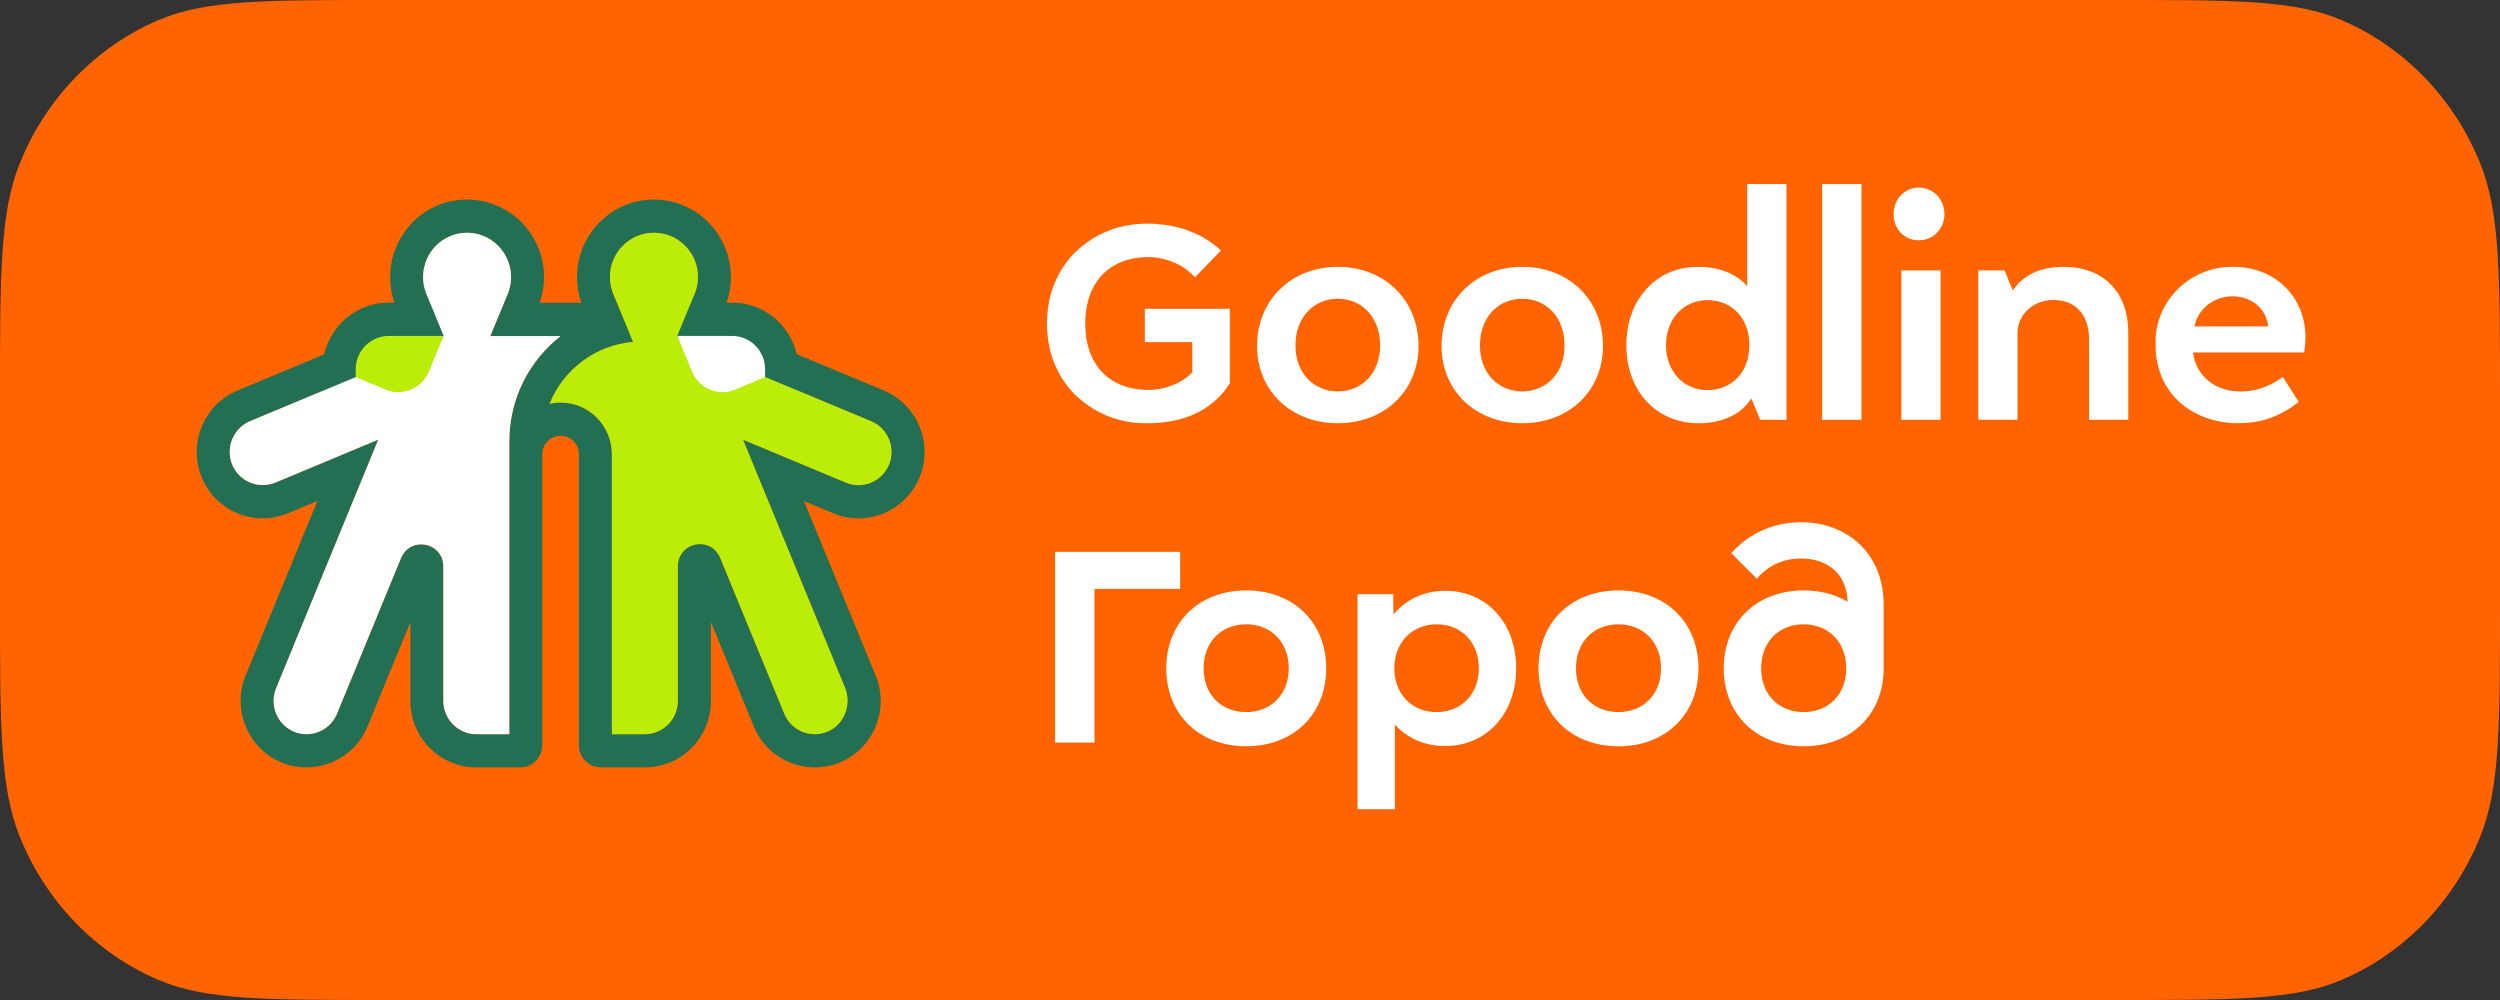
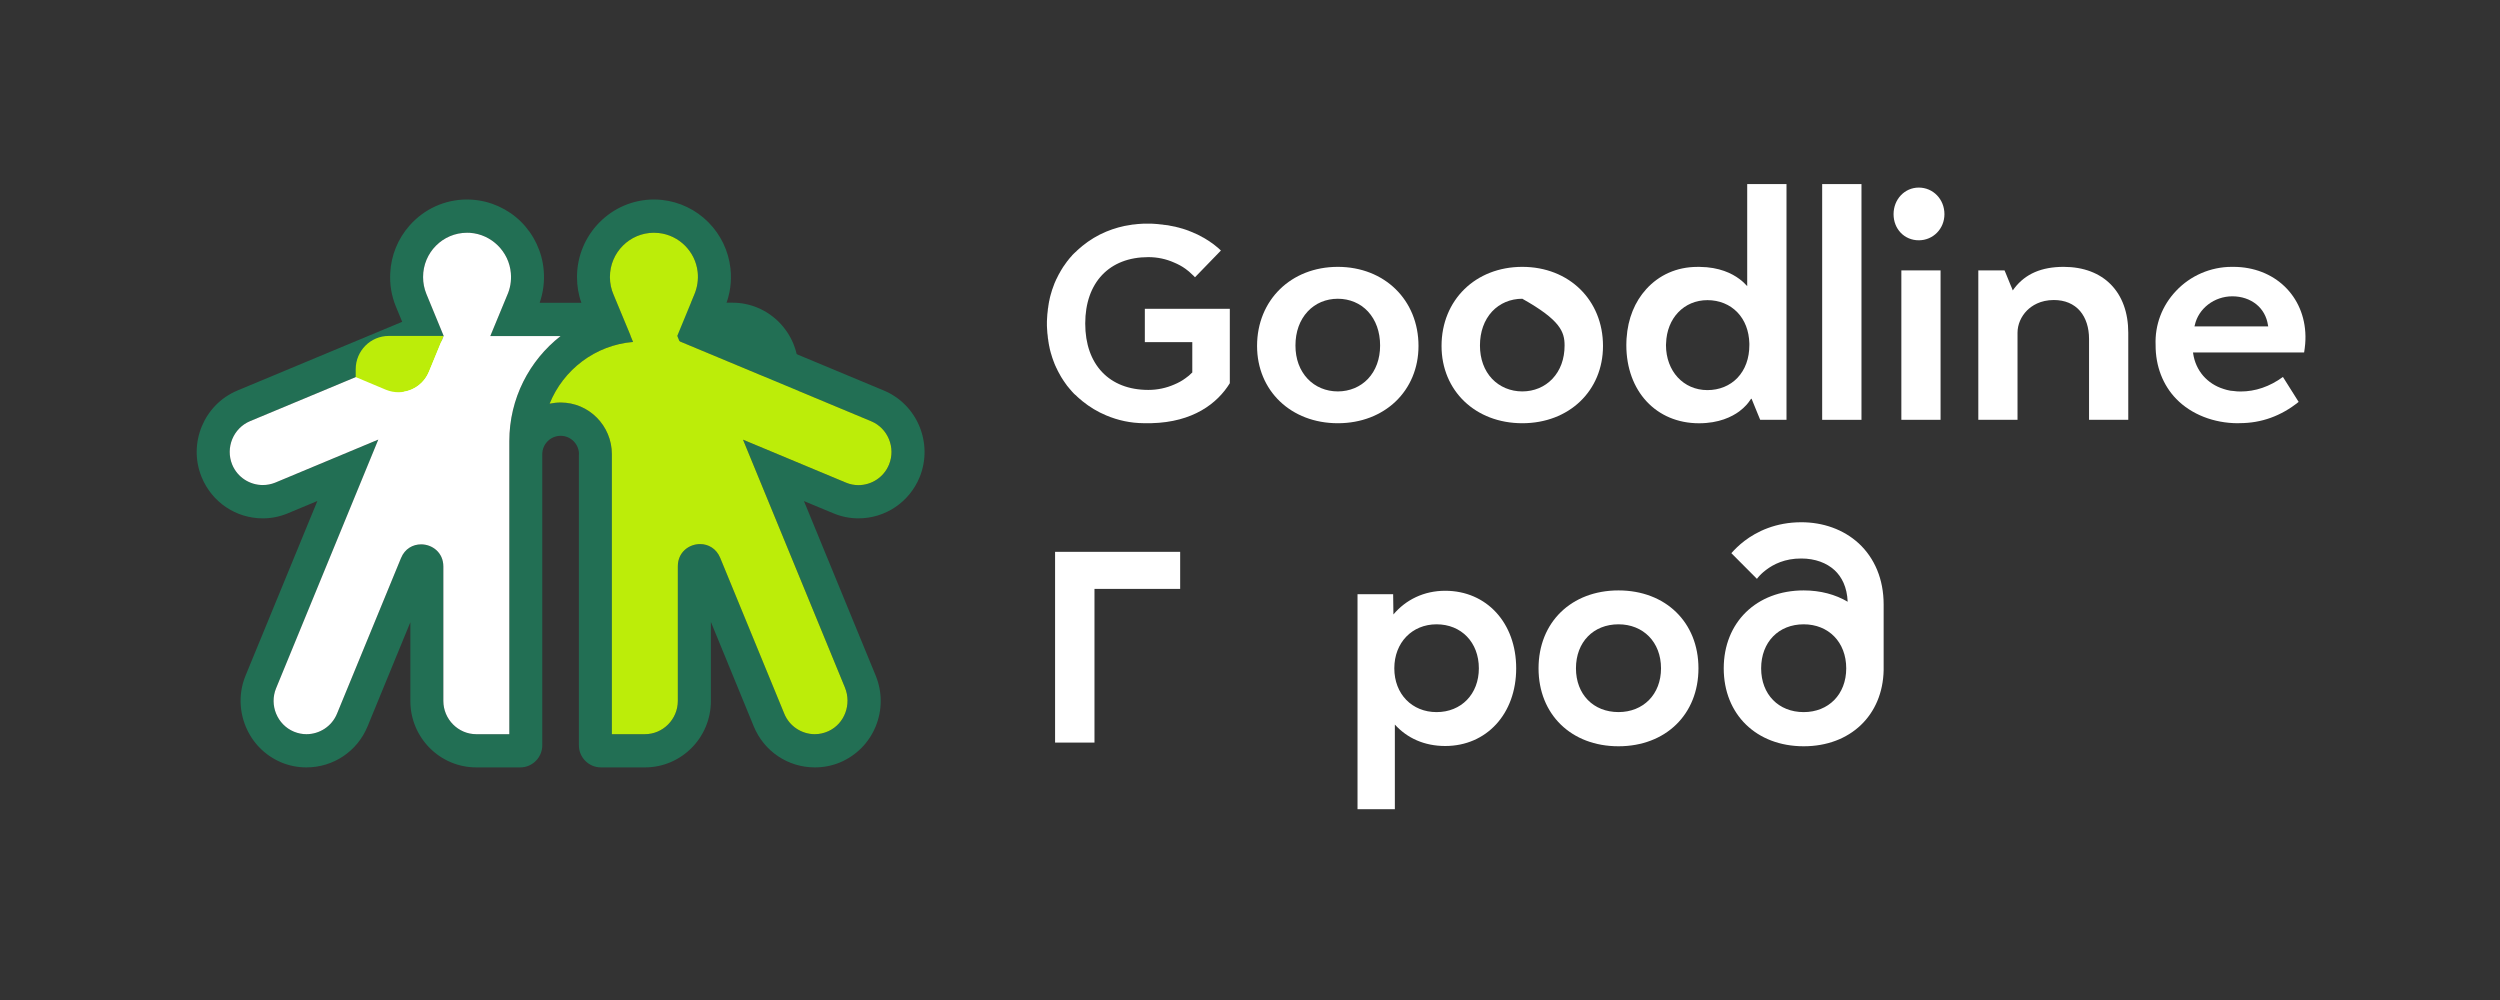
<svg xmlns="http://www.w3.org/2000/svg" width="120" height="48" viewBox="0 0 120 48" fill="none">
  <rect x="0" y="0" width="120" height="48" fill="#333333" stroke="none" />
-   <path d="M0 19.145C0 13.195 1.88968e-05 10.223 0.935 7.88C2.18 4.751 4.575 2.269 7.586 0.972C9.843 -4.24162e-06 12.707 0 18.432 0H101.564C107.293 0 110.153 -4.24162e-06 112.414 0.972C115.425 2.269 117.816 4.751 119.065 7.88C120 10.223 120 13.195 120 19.145V28.86C120 34.804 120 37.777 119.065 40.124C117.816 43.249 115.425 45.735 112.414 47.028C110.153 48 107.293 48 101.564 48H18.432C12.707 48 9.843 48 7.586 47.028C4.575 45.735 2.18 43.249 0.935 40.124C1.88968e-05 37.777 0 34.804 0 28.86V19.145Z" fill="#FF6400" />
  <path d="M83.969 16.564C83.969 17.202 83.771 17.744 83.396 18.139C83.034 18.517 82.526 18.725 81.957 18.725C80.807 18.725 79.967 17.818 79.967 16.564C79.967 16.538 79.972 16.508 79.972 16.482C80.006 15.271 80.833 14.407 81.957 14.407C82.526 14.407 83.034 14.616 83.396 14.993C83.754 15.366 83.952 15.883 83.969 16.482C83.969 16.508 83.969 16.538 83.969 16.564ZM83.866 13.735C83.775 13.635 83.655 13.509 83.487 13.388C83.138 13.127 82.526 12.819 81.587 12.811C81.548 12.811 81.51 12.811 81.471 12.811C80.48 12.811 79.627 13.206 79.02 13.878C78.477 14.473 78.137 15.284 78.076 16.239C78.076 16.252 78.072 16.26 78.072 16.269C78.072 16.286 78.072 16.299 78.072 16.312C78.068 16.334 78.068 16.356 78.068 16.377C78.068 16.382 78.068 16.386 78.068 16.39C78.064 16.447 78.064 16.508 78.064 16.564C78.064 18.777 79.498 20.317 81.553 20.317C82.513 20.317 83.133 20.005 83.487 19.745C83.767 19.536 83.926 19.328 83.991 19.228L84.051 19.142H84.077L84.253 19.575L84.365 19.849L84.49 20.152H85.752V16.482V12.98V8.836H83.866V13.735Z" fill="white" />
  <path d="M65.663 18.185C65.297 18.571 64.78 18.788 64.216 18.788C63.647 18.788 63.134 18.571 62.768 18.185C62.385 17.781 62.182 17.23 62.182 16.584C62.182 15.928 62.385 15.364 62.768 14.952C63.134 14.557 63.647 14.34 64.216 14.34C64.78 14.34 65.297 14.557 65.663 14.952C66.042 15.364 66.245 15.928 66.245 16.584C66.245 17.23 66.042 17.781 65.663 18.185ZM64.216 12.809C61.971 12.809 60.339 14.405 60.339 16.605C60.339 18.758 61.971 20.315 64.216 20.315C66.46 20.315 68.088 18.758 68.088 16.605C68.088 14.405 66.46 12.809 64.216 12.809Z" fill="white" />
-   <path d="M74.514 18.185C74.148 18.571 73.635 18.788 73.071 18.788C72.502 18.788 71.99 18.571 71.62 18.185C71.24 17.781 71.038 17.23 71.038 16.584C71.038 15.928 71.24 15.364 71.62 14.952C71.99 14.557 72.502 14.34 73.071 14.34C73.635 14.34 74.148 14.557 74.519 14.952C74.897 15.364 75.1 15.928 75.1 16.584C75.1 17.23 74.897 17.781 74.514 18.185ZM73.071 12.809C70.823 12.809 69.194 14.405 69.194 16.605C69.194 18.758 70.823 20.315 73.071 20.315C75.315 20.315 76.944 18.758 76.944 16.605C76.944 14.405 75.315 12.809 73.071 12.809Z" fill="white" />
+   <path d="M74.514 18.185C74.148 18.571 73.635 18.788 73.071 18.788C72.502 18.788 71.99 18.571 71.62 18.185C71.24 17.781 71.038 17.23 71.038 16.584C71.038 15.928 71.24 15.364 71.62 14.952C71.99 14.557 72.502 14.34 73.071 14.34C74.897 15.364 75.1 15.928 75.1 16.584C75.1 17.23 74.897 17.781 74.514 18.185ZM73.071 12.809C70.823 12.809 69.194 14.405 69.194 16.605C69.194 18.758 70.823 20.315 73.071 20.315C75.315 20.315 76.944 18.758 76.944 16.605C76.944 14.405 75.315 12.809 73.071 12.809Z" fill="white" />
  <path d="M92.101 9.004C91.425 9.004 90.891 9.564 90.891 10.28C90.891 10.996 91.412 11.534 92.101 11.534C92.79 11.534 93.333 10.983 93.333 10.28C93.333 9.564 92.79 9.004 92.101 9.004Z" fill="white" />
  <path d="M91.265 20.151H93.147V12.979H91.265V20.151Z" fill="white" />
  <path d="M99.055 12.809C97.996 12.809 97.221 13.143 96.691 13.833L96.613 13.941L96.566 13.82L96.501 13.668L96.273 13.108L96.217 12.978H94.959V20.151H96.841V15.972C96.841 15.581 97.009 15.191 97.298 14.9C97.526 14.674 97.936 14.401 98.586 14.401C99.111 14.401 99.546 14.583 99.844 14.93C100.124 15.26 100.274 15.725 100.274 16.267V20.151H102.157V15.972C102.157 14.019 100.968 12.809 99.055 12.809Z" fill="white" />
  <path d="M87.464 20.152H89.351V8.836H87.464V20.152Z" fill="white" />
  <path d="M105.334 15.668L105.351 15.603C105.528 14.805 106.286 14.223 107.152 14.223C107.595 14.223 107.992 14.358 108.302 14.605C108.608 14.852 108.801 15.2 108.862 15.603L108.875 15.668H105.334ZM110.662 16.132C110.632 14.206 109.176 12.809 107.199 12.809H107.195C107.173 12.809 107.147 12.809 107.122 12.809C106.114 12.809 105.14 13.229 104.451 13.963C103.779 14.67 103.43 15.594 103.469 16.558V16.562C103.464 17.569 103.818 18.489 104.464 19.152C105.183 19.89 106.264 20.315 107.427 20.315C107.453 20.315 107.479 20.315 107.505 20.311H107.509C108.543 20.311 109.495 19.968 110.335 19.291L109.581 18.094C108.944 18.558 108.259 18.792 107.544 18.792C107.423 18.792 107.315 18.784 107.195 18.766C107.178 18.766 107.16 18.766 107.147 18.762C107.117 18.762 107.087 18.758 107.057 18.753C106.941 18.736 106.837 18.701 106.734 18.671L106.721 18.666C106.333 18.545 106.002 18.324 105.752 18.037C105.502 17.747 105.334 17.382 105.274 16.983L105.265 16.918H110.598C110.645 16.627 110.667 16.367 110.662 16.132Z" fill="white" />
  <path d="M54.952 14.824V16.421H57.23V17.879V17.883C57.222 17.887 57.213 17.896 57.204 17.9C57.127 17.983 57.028 18.07 56.907 18.152C56.739 18.278 56.554 18.378 56.356 18.46C55.977 18.625 55.559 18.716 55.12 18.716C53.246 18.716 52.091 17.501 52.091 15.531C52.091 13.561 53.246 12.342 55.12 12.342C55.559 12.342 55.977 12.433 56.356 12.602C56.554 12.685 56.739 12.784 56.907 12.906C57.028 12.993 57.127 13.079 57.204 13.158C57.26 13.205 57.312 13.257 57.359 13.309L58.604 12.025C58.535 11.956 58.423 11.856 58.268 11.739C58.26 11.734 58.255 11.726 58.247 11.721C58.242 11.717 58.238 11.717 58.234 11.713C58.225 11.704 58.212 11.7 58.204 11.691C58.199 11.687 58.191 11.682 58.187 11.678C58.174 11.669 58.165 11.661 58.156 11.656C58.152 11.652 58.143 11.648 58.139 11.648C58.126 11.634 58.113 11.626 58.096 11.617C58.092 11.613 58.092 11.613 58.087 11.608C58.062 11.591 58.036 11.574 58.01 11.556C58.001 11.552 57.993 11.548 57.988 11.543C57.98 11.539 57.975 11.535 57.967 11.53C57.95 11.517 57.932 11.509 57.911 11.496C57.898 11.487 57.885 11.478 57.872 11.47L57.863 11.465C57.833 11.448 57.799 11.431 57.769 11.409C57.764 11.409 57.76 11.409 57.76 11.405C57.756 11.405 57.756 11.405 57.756 11.405C57.739 11.396 57.721 11.383 57.7 11.374C57.691 11.37 57.678 11.361 57.665 11.352C57.652 11.348 57.639 11.339 57.627 11.335L57.622 11.331C57.579 11.309 57.536 11.283 57.489 11.261C57.433 11.235 57.368 11.209 57.312 11.183C57.282 11.17 57.256 11.157 57.226 11.144C57.209 11.136 57.191 11.131 57.17 11.123L57.166 11.118C57.161 11.118 57.161 11.118 57.157 11.118C57.135 11.11 57.114 11.101 57.092 11.092C57.075 11.084 57.054 11.075 57.032 11.066C57.028 11.066 57.019 11.062 57.015 11.062C57.006 11.057 57.002 11.057 56.993 11.053C56.989 11.053 56.985 11.049 56.98 11.049L56.959 11.04C56.894 11.018 56.825 10.997 56.761 10.975H56.756C56.692 10.953 56.623 10.936 56.558 10.919C56.55 10.919 56.541 10.914 56.537 10.914C56.528 10.91 56.519 10.91 56.515 10.91C56.481 10.901 56.45 10.893 56.42 10.884C56.39 10.88 56.36 10.871 56.33 10.867C56.33 10.867 56.33 10.867 56.326 10.867C56.304 10.862 56.282 10.858 56.265 10.854C56.257 10.849 56.248 10.849 56.239 10.849C56.239 10.849 56.239 10.849 56.235 10.849C56.214 10.845 56.188 10.841 56.166 10.836C56.162 10.832 56.158 10.832 56.153 10.832C56.123 10.828 56.093 10.823 56.063 10.814C56.041 10.814 56.02 10.81 56.002 10.806C55.994 10.806 55.99 10.806 55.985 10.806C55.968 10.801 55.951 10.801 55.934 10.797C55.929 10.797 55.925 10.797 55.921 10.797C55.904 10.793 55.891 10.793 55.873 10.793C55.865 10.788 55.856 10.788 55.847 10.788C55.839 10.788 55.835 10.784 55.826 10.784C55.817 10.784 55.809 10.784 55.804 10.78C55.8 10.78 55.8 10.78 55.8 10.78C55.766 10.775 55.731 10.775 55.701 10.771C55.675 10.767 55.649 10.767 55.623 10.762C55.611 10.762 55.598 10.758 55.589 10.758C55.576 10.758 55.563 10.758 55.55 10.754C55.486 10.749 55.421 10.745 55.361 10.741C55.331 10.741 55.3 10.741 55.275 10.736C55.27 10.736 55.27 10.736 55.266 10.736C55.24 10.736 55.214 10.736 55.188 10.736C55.184 10.736 55.18 10.736 55.175 10.736C55.145 10.736 55.12 10.736 55.089 10.736C55.085 10.736 55.085 10.736 55.081 10.736C55.076 10.736 55.076 10.736 55.072 10.736C55.042 10.736 55.016 10.736 54.986 10.736C54.982 10.736 54.977 10.736 54.973 10.736C54.947 10.736 54.921 10.736 54.895 10.736C54.891 10.736 54.891 10.736 54.887 10.736C54.861 10.741 54.831 10.741 54.801 10.741C54.74 10.745 54.676 10.749 54.611 10.754C54.598 10.758 54.585 10.758 54.572 10.758C54.564 10.758 54.551 10.762 54.542 10.762C54.512 10.767 54.486 10.767 54.46 10.771C54.452 10.771 54.439 10.771 54.43 10.775H54.426C54.404 10.775 54.383 10.78 54.361 10.78C54.361 10.78 54.361 10.78 54.357 10.78C54.353 10.784 54.344 10.784 54.336 10.784C54.327 10.784 54.323 10.788 54.314 10.788C54.305 10.788 54.297 10.788 54.288 10.793H54.284C53.875 10.849 53.478 10.962 53.099 11.118C52.681 11.292 52.302 11.522 51.949 11.808V11.812H51.945C51.932 11.825 51.919 11.834 51.906 11.847C51.828 11.908 51.755 11.977 51.686 12.038C51.686 12.042 51.682 12.047 51.678 12.051C51.673 12.055 51.669 12.06 51.665 12.06C51.665 12.064 51.66 12.064 51.66 12.069C51.652 12.073 51.648 12.077 51.643 12.082C51.635 12.09 51.63 12.095 51.622 12.103H51.617C51.613 12.107 51.609 12.112 51.6 12.12C51.596 12.125 51.592 12.129 51.587 12.133C51.579 12.142 51.566 12.151 51.557 12.16C51.531 12.186 51.501 12.216 51.471 12.246C51.462 12.259 51.454 12.268 51.445 12.281C51.424 12.298 51.406 12.32 51.389 12.342C51.376 12.355 51.368 12.368 51.355 12.381C51.337 12.403 51.32 12.42 51.303 12.442C51.294 12.455 51.282 12.468 51.273 12.485C51.256 12.502 51.238 12.524 51.221 12.546C51.212 12.559 51.2 12.572 51.191 12.589C51.174 12.611 51.161 12.633 51.144 12.654C51.131 12.667 51.122 12.68 51.114 12.698C51.096 12.719 51.079 12.745 51.062 12.771C51.053 12.784 51.044 12.793 51.036 12.806C51.014 12.845 50.989 12.88 50.967 12.919C50.967 12.919 50.967 12.919 50.963 12.923C50.941 12.962 50.915 13.006 50.889 13.049V13.053C50.864 13.092 50.838 13.136 50.816 13.179C50.782 13.24 50.756 13.296 50.73 13.353C50.713 13.383 50.7 13.409 50.687 13.435C50.678 13.457 50.67 13.474 50.666 13.492L50.661 13.496L50.657 13.505C50.648 13.526 50.64 13.544 50.631 13.566C50.622 13.587 50.614 13.604 50.605 13.626C50.605 13.635 50.601 13.639 50.601 13.644C50.597 13.652 50.592 13.657 50.592 13.665C50.588 13.67 50.588 13.674 50.588 13.678L50.579 13.7C50.553 13.765 50.532 13.826 50.51 13.891L50.506 13.895C50.484 13.96 50.467 14.025 50.45 14.091C50.446 14.099 50.446 14.104 50.441 14.112C50.441 14.121 50.437 14.125 50.437 14.134C50.429 14.164 50.42 14.195 50.411 14.225C50.403 14.255 50.398 14.281 50.39 14.312C50.39 14.312 50.39 14.312 50.39 14.316C50.386 14.338 50.381 14.355 50.377 14.377C50.377 14.386 50.373 14.394 50.373 14.399C50.373 14.403 50.373 14.403 50.373 14.403C50.368 14.425 50.364 14.451 50.355 14.472C50.355 14.477 50.355 14.481 50.355 14.485C50.351 14.516 50.342 14.546 50.338 14.572C50.334 14.594 50.334 14.611 50.33 14.633C50.33 14.637 50.33 14.642 50.325 14.65C50.325 14.668 50.321 14.681 50.321 14.698C50.317 14.702 50.317 14.707 50.317 14.711C50.317 14.728 50.312 14.741 50.312 14.759C50.308 14.763 50.308 14.772 50.308 14.78C50.308 14.789 50.304 14.798 50.304 14.802C50.304 14.811 50.304 14.819 50.299 14.824C50.299 14.828 50.299 14.828 50.299 14.828C50.295 14.863 50.291 14.893 50.291 14.924C50.286 14.95 50.282 14.976 50.282 15.002C50.278 15.015 50.278 15.023 50.278 15.037C50.278 15.05 50.273 15.058 50.273 15.071C50.269 15.136 50.265 15.197 50.261 15.258C50.256 15.284 50.256 15.314 50.256 15.345V15.349C50.252 15.375 50.252 15.401 50.252 15.423C50.252 15.427 50.252 15.431 50.252 15.436C50.252 15.466 50.252 15.492 50.252 15.522C50.252 15.527 50.252 15.527 50.252 15.531C50.252 15.531 50.252 15.536 50.252 15.54C50.252 15.566 50.252 15.596 50.252 15.622C50.252 15.627 50.252 15.631 50.252 15.635C50.252 15.661 50.252 15.687 50.256 15.713C50.256 15.713 50.256 15.713 50.256 15.718C50.256 15.744 50.256 15.774 50.261 15.805C50.265 15.865 50.269 15.926 50.273 15.991C50.273 16 50.278 16.013 50.278 16.026C50.278 16.035 50.278 16.047 50.282 16.056C50.282 16.082 50.286 16.108 50.291 16.134C50.291 16.165 50.295 16.199 50.299 16.23V16.234C50.304 16.243 50.304 16.251 50.304 16.256C50.304 16.264 50.308 16.273 50.308 16.277C50.308 16.286 50.308 16.295 50.312 16.303C50.312 16.317 50.317 16.334 50.317 16.347C50.317 16.351 50.317 16.356 50.321 16.36C50.321 16.377 50.325 16.395 50.325 16.412C50.33 16.416 50.33 16.421 50.33 16.425C50.334 16.447 50.334 16.464 50.338 16.486C50.342 16.516 50.351 16.547 50.355 16.573C50.355 16.577 50.355 16.581 50.355 16.585C50.364 16.612 50.368 16.633 50.373 16.655C50.373 16.659 50.373 16.659 50.373 16.659C50.373 16.668 50.377 16.677 50.377 16.685C50.381 16.703 50.386 16.724 50.39 16.746V16.75C50.398 16.776 50.403 16.807 50.411 16.833C50.42 16.863 50.429 16.894 50.437 16.928C50.437 16.933 50.441 16.941 50.441 16.95C50.446 16.954 50.446 16.963 50.45 16.972C50.485 17.098 50.528 17.232 50.579 17.362L50.588 17.38L50.592 17.393C50.592 17.401 50.597 17.41 50.601 17.414C50.601 17.423 50.605 17.427 50.605 17.432C50.614 17.453 50.622 17.475 50.631 17.492C50.64 17.514 50.648 17.536 50.657 17.558C50.661 17.558 50.661 17.562 50.661 17.562C50.661 17.566 50.666 17.566 50.666 17.566C50.67 17.588 50.678 17.605 50.687 17.623C50.7 17.649 50.713 17.679 50.73 17.705C50.756 17.762 50.782 17.822 50.816 17.879C50.838 17.922 50.864 17.965 50.889 18.009V18.013C50.915 18.056 50.941 18.096 50.963 18.139C50.967 18.139 50.967 18.139 50.967 18.143C50.989 18.178 51.014 18.217 51.036 18.252C51.044 18.265 51.053 18.278 51.062 18.291C51.079 18.317 51.096 18.339 51.114 18.365C51.122 18.378 51.131 18.391 51.144 18.408C51.161 18.43 51.174 18.451 51.191 18.473C51.2 18.486 51.212 18.499 51.221 18.517C51.238 18.534 51.256 18.555 51.273 18.577C51.282 18.59 51.294 18.603 51.303 18.616C51.32 18.638 51.337 18.66 51.355 18.677C51.368 18.69 51.376 18.703 51.389 18.716C51.406 18.738 51.424 18.759 51.445 18.781C51.454 18.79 51.462 18.803 51.471 18.811C51.501 18.842 51.531 18.872 51.557 18.903C51.566 18.911 51.579 18.92 51.587 18.929C51.592 18.933 51.596 18.937 51.6 18.942C51.609 18.946 51.613 18.95 51.617 18.955L51.622 18.959C51.63 18.963 51.635 18.972 51.643 18.976C51.648 18.981 51.652 18.985 51.66 18.994L51.665 18.998C51.669 19.003 51.673 19.007 51.678 19.007C51.682 19.011 51.686 19.015 51.686 19.02C51.755 19.085 51.828 19.15 51.906 19.211C51.919 19.224 51.932 19.237 51.945 19.245L51.949 19.25C52.302 19.536 52.681 19.766 53.099 19.94C53.663 20.178 54.271 20.309 54.891 20.313H55.051C55.051 20.313 55.076 20.313 55.102 20.313H55.111C55.137 20.313 55.163 20.313 55.188 20.313C55.21 20.313 55.231 20.313 55.231 20.313C55.236 20.313 55.24 20.313 55.244 20.313C55.253 20.313 55.257 20.313 55.266 20.313C57.265 20.265 58.432 19.367 59.031 18.395V14.824H54.952Z" fill="white" />
  <path fill-rule="evenodd" clip-rule="evenodd" d="M69.37 28.357C68.349 28.357 67.479 28.787 66.884 29.494L66.871 28.522H65.161V38.841H66.953V34.779C67.547 35.435 68.375 35.808 69.37 35.808C71.355 35.808 72.777 34.263 72.777 32.08C72.777 29.898 71.355 28.357 69.37 28.357ZM68.956 29.967C70.141 29.967 70.985 30.831 70.985 32.08C70.985 33.317 70.141 34.181 68.956 34.181C67.78 34.181 66.927 33.317 66.927 32.08C66.927 30.844 67.78 29.967 68.956 29.967Z" fill="white" />
  <path fill-rule="evenodd" clip-rule="evenodd" d="M86.465 25.068C85.233 25.068 84.329 25.511 83.73 25.967C83.459 26.175 83.256 26.383 83.105 26.552L84.333 27.785C84.346 27.767 84.363 27.746 84.38 27.724C84.462 27.624 84.591 27.49 84.772 27.355C85.126 27.086 85.673 26.804 86.461 26.808C87.129 26.808 87.68 27.021 88.059 27.368C88.404 27.689 88.658 28.175 88.688 28.883C88.098 28.535 87.383 28.34 86.577 28.34C84.311 28.34 82.739 29.872 82.739 32.081C82.739 34.294 84.311 35.821 86.577 35.821C88.813 35.821 90.372 34.333 90.415 32.167V29.017C90.415 27.798 89.98 26.791 89.226 26.088C88.477 25.398 87.486 25.068 86.465 25.068ZM86.577 29.967C87.766 29.967 88.619 30.818 88.619 32.081C88.619 33.334 87.766 34.181 86.577 34.181C85.375 34.181 84.535 33.334 84.535 32.081C84.535 30.818 85.375 29.967 86.577 29.967Z" fill="white" />
  <path fill-rule="evenodd" clip-rule="evenodd" d="M77.688 28.34C75.422 28.34 73.85 29.872 73.85 32.08C73.85 34.293 75.422 35.821 77.688 35.821C79.949 35.821 81.526 34.293 81.526 32.08C81.526 29.872 79.949 28.34 77.688 28.34ZM77.688 29.967C78.872 29.967 79.729 30.817 79.729 32.08C79.729 33.334 78.872 34.18 77.688 34.18C76.486 34.18 75.646 33.334 75.646 32.08C75.646 30.817 76.486 29.967 77.688 29.967Z" fill="white" />
-   <path fill-rule="evenodd" clip-rule="evenodd" d="M59.819 28.34C57.554 28.34 55.981 29.872 55.981 32.08C55.981 34.293 57.554 35.821 59.819 35.821C62.081 35.821 63.657 34.293 63.657 32.08C63.657 29.872 62.081 28.34 59.819 28.34ZM59.819 29.967C61.004 29.967 61.861 30.817 61.861 32.08C61.861 33.334 61.004 34.18 59.819 34.18C58.618 34.18 57.773 33.334 57.773 32.08C57.773 30.817 58.618 29.967 59.819 29.967Z" fill="white" />
  <path d="M50.644 35.644H52.535V28.267H56.648V26.488H50.644V35.644Z" fill="white" />
-   <path d="M18.651 14.529C16.902 14.529 15.48 15.961 15.48 17.723V18.1V19.168L16.458 19.576L17.91 20.179C18.293 20.34 18.703 20.422 19.12 20.422C20.404 20.422 21.554 19.649 22.045 18.452L22.752 16.738L23.656 14.529H21.287H18.651ZM18.651 16.126H21.287L20.581 17.844C20.331 18.456 19.741 18.829 19.12 18.829C18.918 18.829 18.711 18.79 18.513 18.708L17.066 18.1V17.723C17.066 16.842 17.776 16.126 18.651 16.126Z" fill="#226F54" />
  <path d="M35.157 14.529H32.517H30.148L31.056 16.738L31.763 18.452C32.254 19.649 33.4 20.422 34.688 20.422C35.105 20.422 35.51 20.34 35.898 20.179L37.345 19.576L38.323 19.168V18.1V17.723C38.323 15.961 36.902 14.529 35.157 14.529ZM35.157 16.126C36.032 16.126 36.738 16.842 36.738 17.723V18.1L35.291 18.708C35.093 18.79 34.89 18.829 34.688 18.829C34.067 18.829 33.477 18.456 33.223 17.844L32.517 16.126H35.157Z" fill="#226F54" />
  <path d="M42.673 22.303C42.424 22.915 41.829 23.288 41.205 23.288C41.006 23.288 40.8 23.249 40.606 23.166L35.665 21.105L40.559 33.003C40.886 33.802 40.55 34.735 39.77 35.095C39.555 35.195 39.331 35.242 39.111 35.242C38.491 35.242 37.896 34.869 37.647 34.257L34.571 26.777C34.381 26.325 33.994 26.117 33.606 26.117C33.072 26.117 32.538 26.508 32.538 27.185V33.646C32.538 34.522 31.827 35.242 30.957 35.242H29.372V21.804C29.372 20.433 28.269 19.322 26.912 19.322C26.727 19.322 26.55 19.344 26.382 19.378C27.041 17.747 28.57 16.567 30.388 16.415L30.272 16.133L30.259 16.089L29.458 14.158C29.342 13.894 29.277 13.603 29.277 13.299C29.277 12.123 30.225 11.173 31.392 11.173C31.465 11.173 31.543 11.177 31.62 11.186C32.598 11.29 33.382 12.075 33.49 13.056C33.529 13.429 33.472 13.785 33.343 14.102L32.434 16.306L41.816 20.22C42.622 20.554 43.005 21.492 42.673 22.303ZM24.448 35.242H22.863C21.993 35.242 21.282 34.522 21.282 33.646V27.193C21.282 26.521 20.748 26.13 20.214 26.13C19.826 26.13 19.434 26.334 19.249 26.79L16.178 34.257C15.928 34.869 15.333 35.242 14.709 35.242C14.511 35.242 14.308 35.203 14.11 35.121C13.305 34.787 12.921 33.845 13.253 33.038L18.159 21.101L13.214 23.166C13.02 23.249 12.813 23.284 12.615 23.284C11.991 23.284 11.401 22.915 11.146 22.303C10.815 21.492 11.198 20.554 12.004 20.216L21.373 16.306L20.464 14.102C20.365 13.855 20.309 13.586 20.309 13.299C20.309 12.123 21.252 11.173 22.419 11.173C22.467 11.173 22.514 11.173 22.561 11.177C23.591 11.247 24.435 12.075 24.521 13.108C24.556 13.495 24.487 13.863 24.34 14.184L23.535 16.133H26.908C25.413 17.3 24.448 19.127 24.448 21.179V21.804V22.056V35.242ZM42.424 18.745L34.506 15.443L34.808 14.714V14.709V14.705C35.045 14.132 35.131 13.503 35.062 12.883C34.971 12.05 34.593 11.26 33.998 10.665C33.404 10.066 32.62 9.689 31.788 9.598C31.659 9.585 31.521 9.576 31.392 9.576C29.355 9.576 27.696 11.247 27.696 13.299C27.696 13.724 27.765 14.141 27.907 14.536H25.904C26.076 14.037 26.145 13.503 26.098 12.974C26.025 12.093 25.633 11.264 25.004 10.639C24.371 10.019 23.544 9.646 22.665 9.585C22.583 9.581 22.501 9.576 22.419 9.576C21.36 9.576 20.369 10.023 19.658 10.826C19.102 11.455 18.771 12.262 18.732 13.104C18.702 13.659 18.792 14.197 18.999 14.705L19.003 14.709V14.714L19.305 15.447L11.396 18.745C9.785 19.417 9.014 21.288 9.682 22.91C10.177 24.108 11.327 24.881 12.615 24.881C13.029 24.881 13.438 24.798 13.821 24.637L15.234 24.047L11.788 32.426C11.465 33.212 11.47 34.08 11.793 34.869C12.116 35.655 12.723 36.267 13.503 36.596C13.89 36.757 14.295 36.835 14.709 36.835C16.001 36.835 17.151 36.062 17.642 34.869L19.697 29.866V33.646C19.697 35.407 21.114 36.835 22.863 36.835H24.974C25.555 36.835 26.029 36.358 26.029 35.772V22.056V21.804C26.029 21.314 26.425 20.919 26.912 20.919C27.395 20.919 27.791 21.314 27.791 21.804H27.787V35.772C27.787 36.358 28.26 36.835 28.846 36.835H30.957C32.706 36.835 34.123 35.407 34.123 33.646V29.853L36.182 34.869C36.673 36.062 37.823 36.835 39.111 36.835C39.529 36.835 39.934 36.757 40.322 36.596C41.101 36.267 41.709 35.655 42.032 34.869C42.355 34.08 42.355 33.212 42.032 32.426L38.59 24.052L39.998 24.637C40.382 24.798 40.791 24.881 41.205 24.881C42.492 24.881 43.643 24.108 44.138 22.915C44.806 21.288 44.035 19.417 42.424 18.745Z" fill="#226F54" />
  <path d="M24.447 35.241H22.862C21.992 35.241 21.281 34.521 21.281 33.645V27.192C21.281 26.52 20.747 26.129 20.213 26.129C19.825 26.129 19.433 26.333 19.248 26.789L16.177 34.256C15.927 34.868 15.333 35.241 14.708 35.241C14.51 35.241 14.307 35.202 14.109 35.12C13.304 34.786 12.92 33.844 13.252 33.037L18.158 21.1L13.213 23.165C13.02 23.244 12.813 23.282 12.615 23.282C11.99 23.282 11.4 22.914 11.146 22.302C10.814 21.49 11.197 20.553 12.003 20.215L21.372 16.309L20.463 14.101C20.364 13.854 20.308 13.585 20.308 13.298C20.308 12.122 21.251 11.172 22.419 11.172C22.466 11.172 22.513 11.172 22.561 11.176C23.59 11.246 24.434 12.074 24.521 13.111C24.555 13.493 24.486 13.862 24.34 14.183L23.534 16.132H26.907C25.412 17.299 24.447 19.126 24.447 21.178V21.803V22.055V35.241Z" fill="white" />
  <path d="M42.672 22.302C42.422 22.914 41.828 23.287 41.203 23.287C41.005 23.287 40.798 23.248 40.604 23.165L35.664 21.104L40.557 33.002C40.884 33.801 40.548 34.734 39.769 35.094C39.553 35.194 39.329 35.241 39.11 35.241C38.489 35.241 37.895 34.868 37.645 34.256L34.569 26.776C34.38 26.324 33.992 26.116 33.605 26.116C33.071 26.116 32.536 26.506 32.536 27.183V33.645C32.536 34.521 31.826 35.241 30.956 35.241H29.37V21.803C29.37 20.432 28.268 19.321 26.911 19.321C26.726 19.321 26.549 19.343 26.381 19.377C27.04 17.746 28.569 16.566 30.387 16.414L30.271 16.132L30.258 16.088L29.456 14.157C29.34 13.893 29.276 13.602 29.276 13.298C29.276 12.122 30.223 11.172 31.391 11.172C31.464 11.172 31.541 11.176 31.619 11.185C32.597 11.289 33.381 12.074 33.488 13.055C33.527 13.428 33.471 13.784 33.342 14.101L32.433 16.305L41.815 20.219C42.62 20.553 43.004 21.49 42.672 22.302Z" fill="#BCED09" />
-   <path d="M33.208 17.843L32.502 16.125H35.142C36.017 16.125 36.723 16.841 36.723 17.722V18.099L35.276 18.707C34.466 19.041 33.544 18.655 33.208 17.843Z" fill="white" />
  <path d="M32.508 16.125L33.215 17.844C33.43 18.369 33.895 18.716 34.412 18.803L35.071 20.395C34.938 20.413 34.809 20.421 34.679 20.421C33.391 20.421 32.246 19.649 31.75 18.451L31.044 16.737L30.794 16.121L32.508 16.125Z" fill="#BCED09" />
  <path d="M20.589 17.843L21.296 16.125H18.659C17.785 16.125 17.074 16.841 17.074 17.722V18.099L18.522 18.707C19.331 19.041 20.258 18.655 20.589 17.843Z" fill="#BCED09" />
  <path d="M21.296 16.125L20.59 17.844C20.374 18.369 19.913 18.716 19.392 18.803L18.737 20.395C18.866 20.413 18.996 20.421 19.129 20.421C20.413 20.421 21.563 19.649 22.054 18.451L22.761 16.737L23.015 16.121L21.296 16.125Z" fill="white" />
</svg>